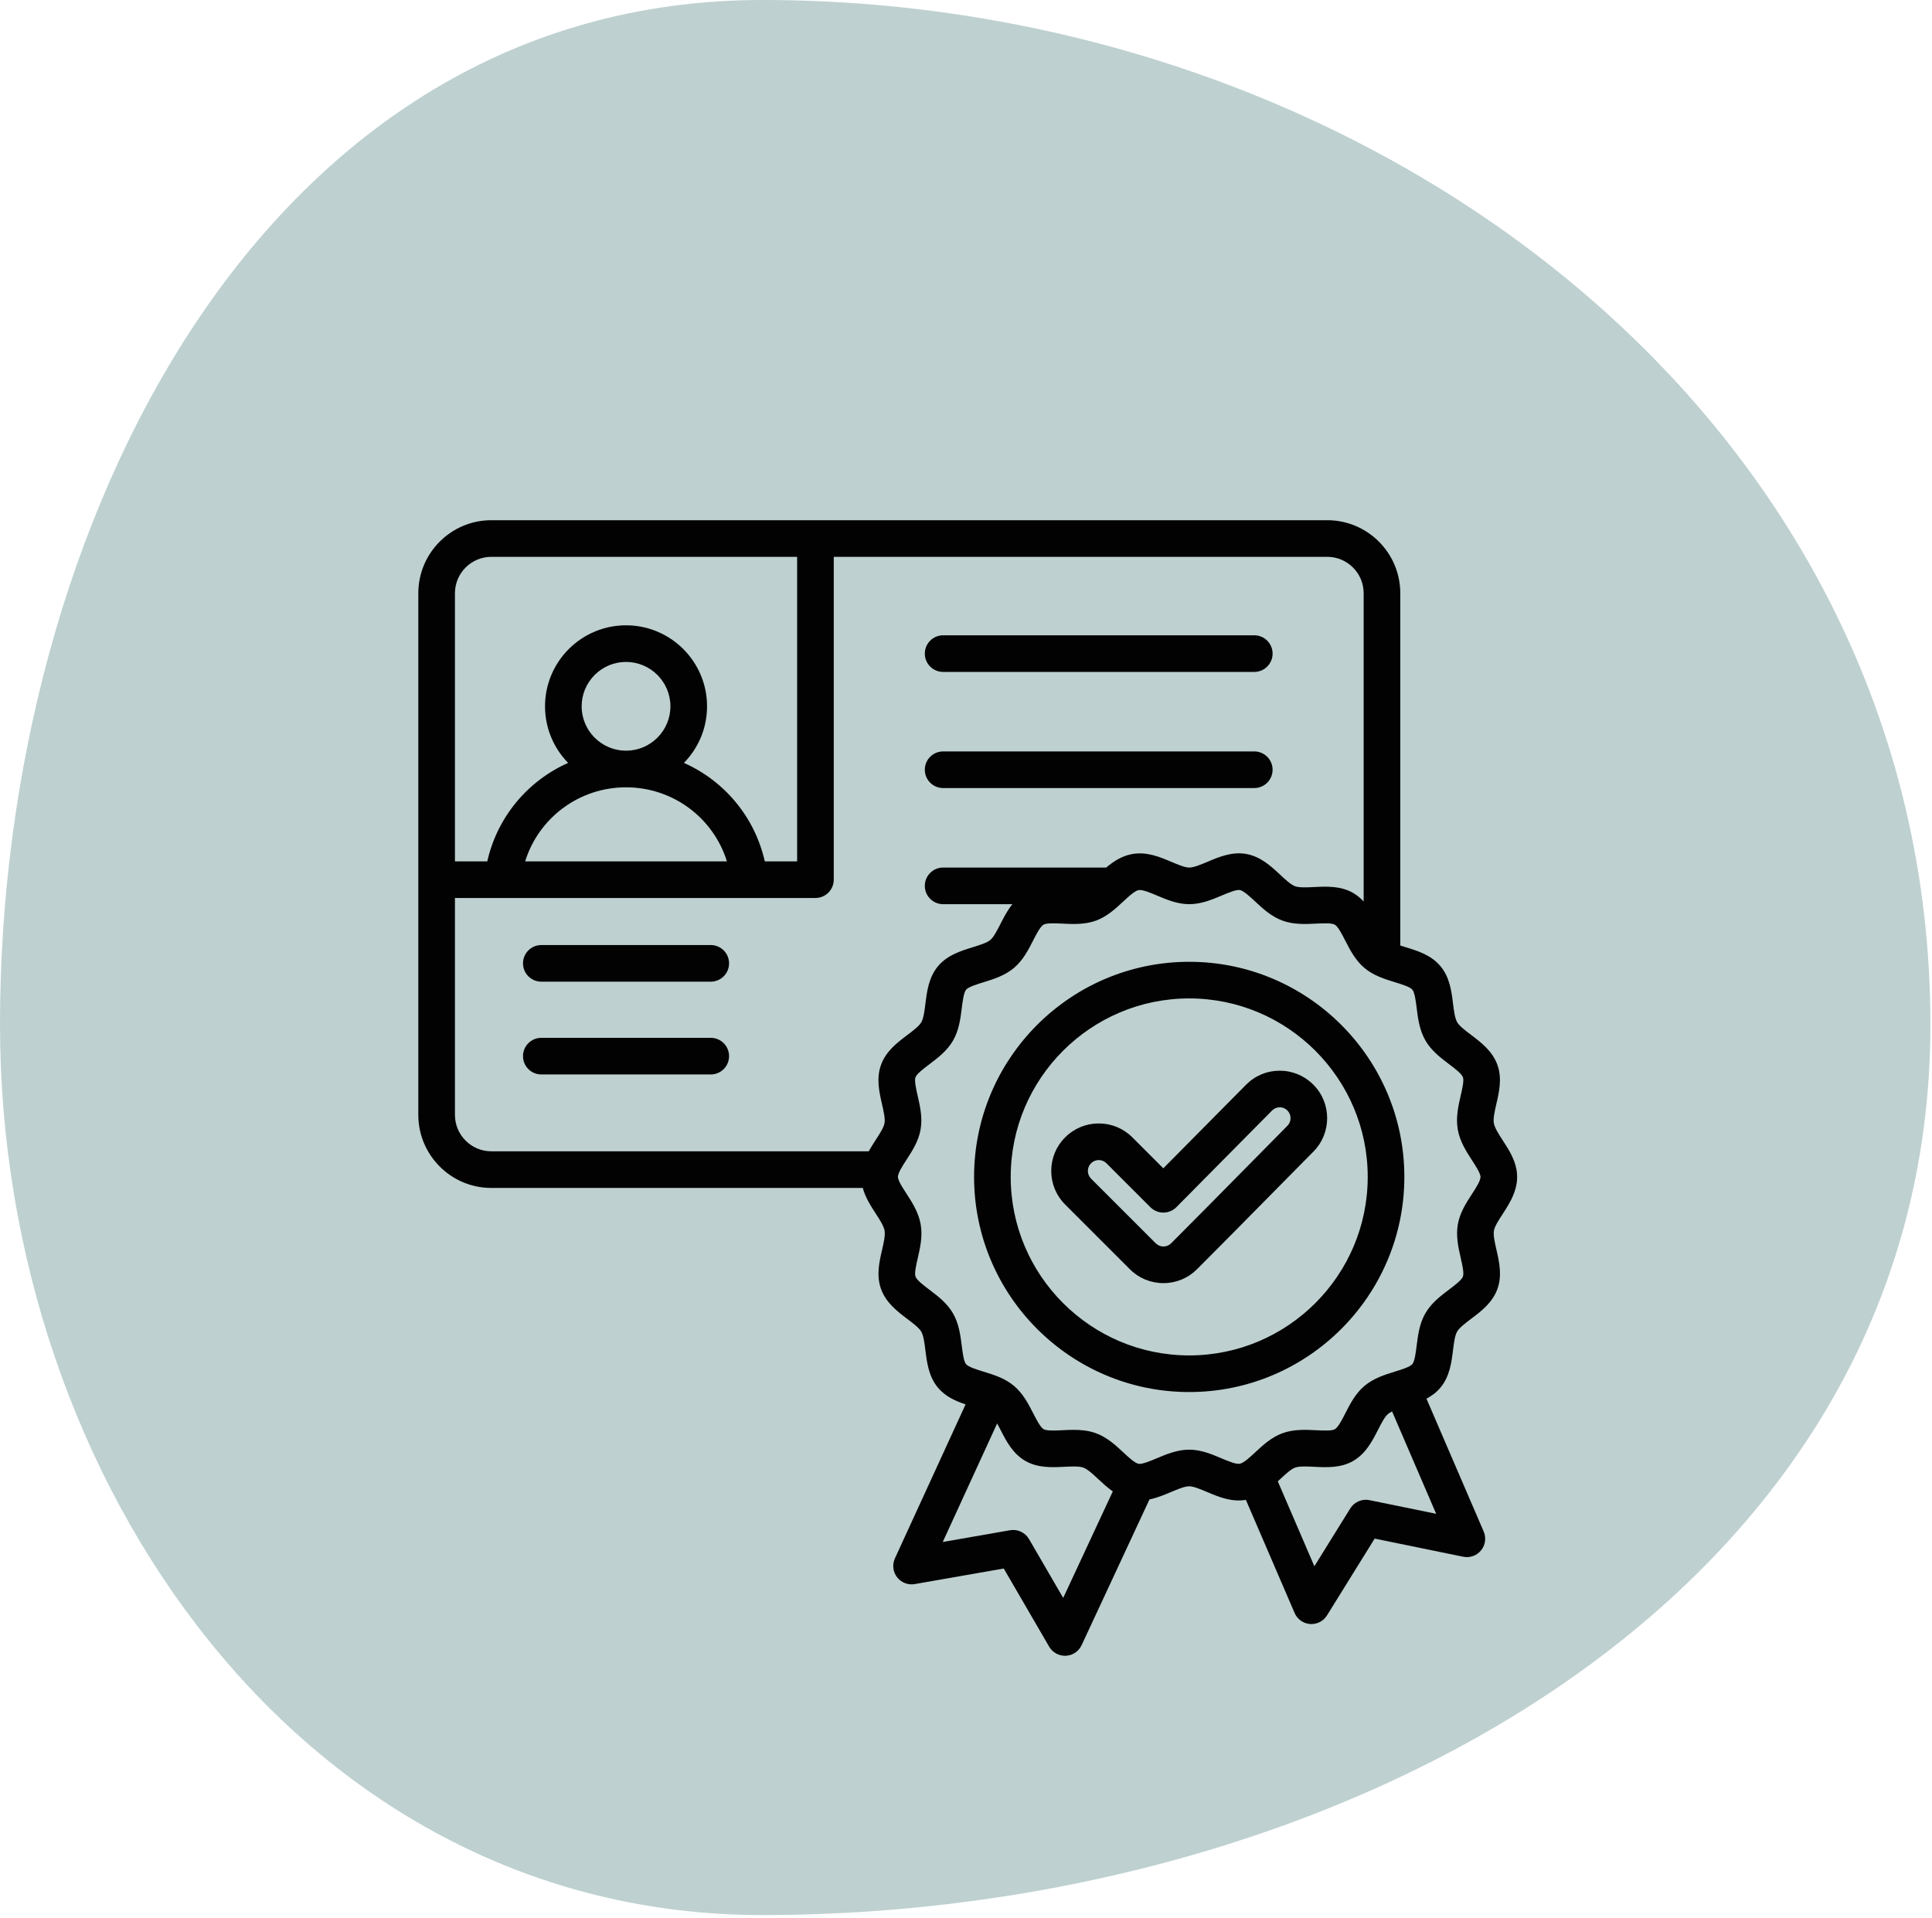
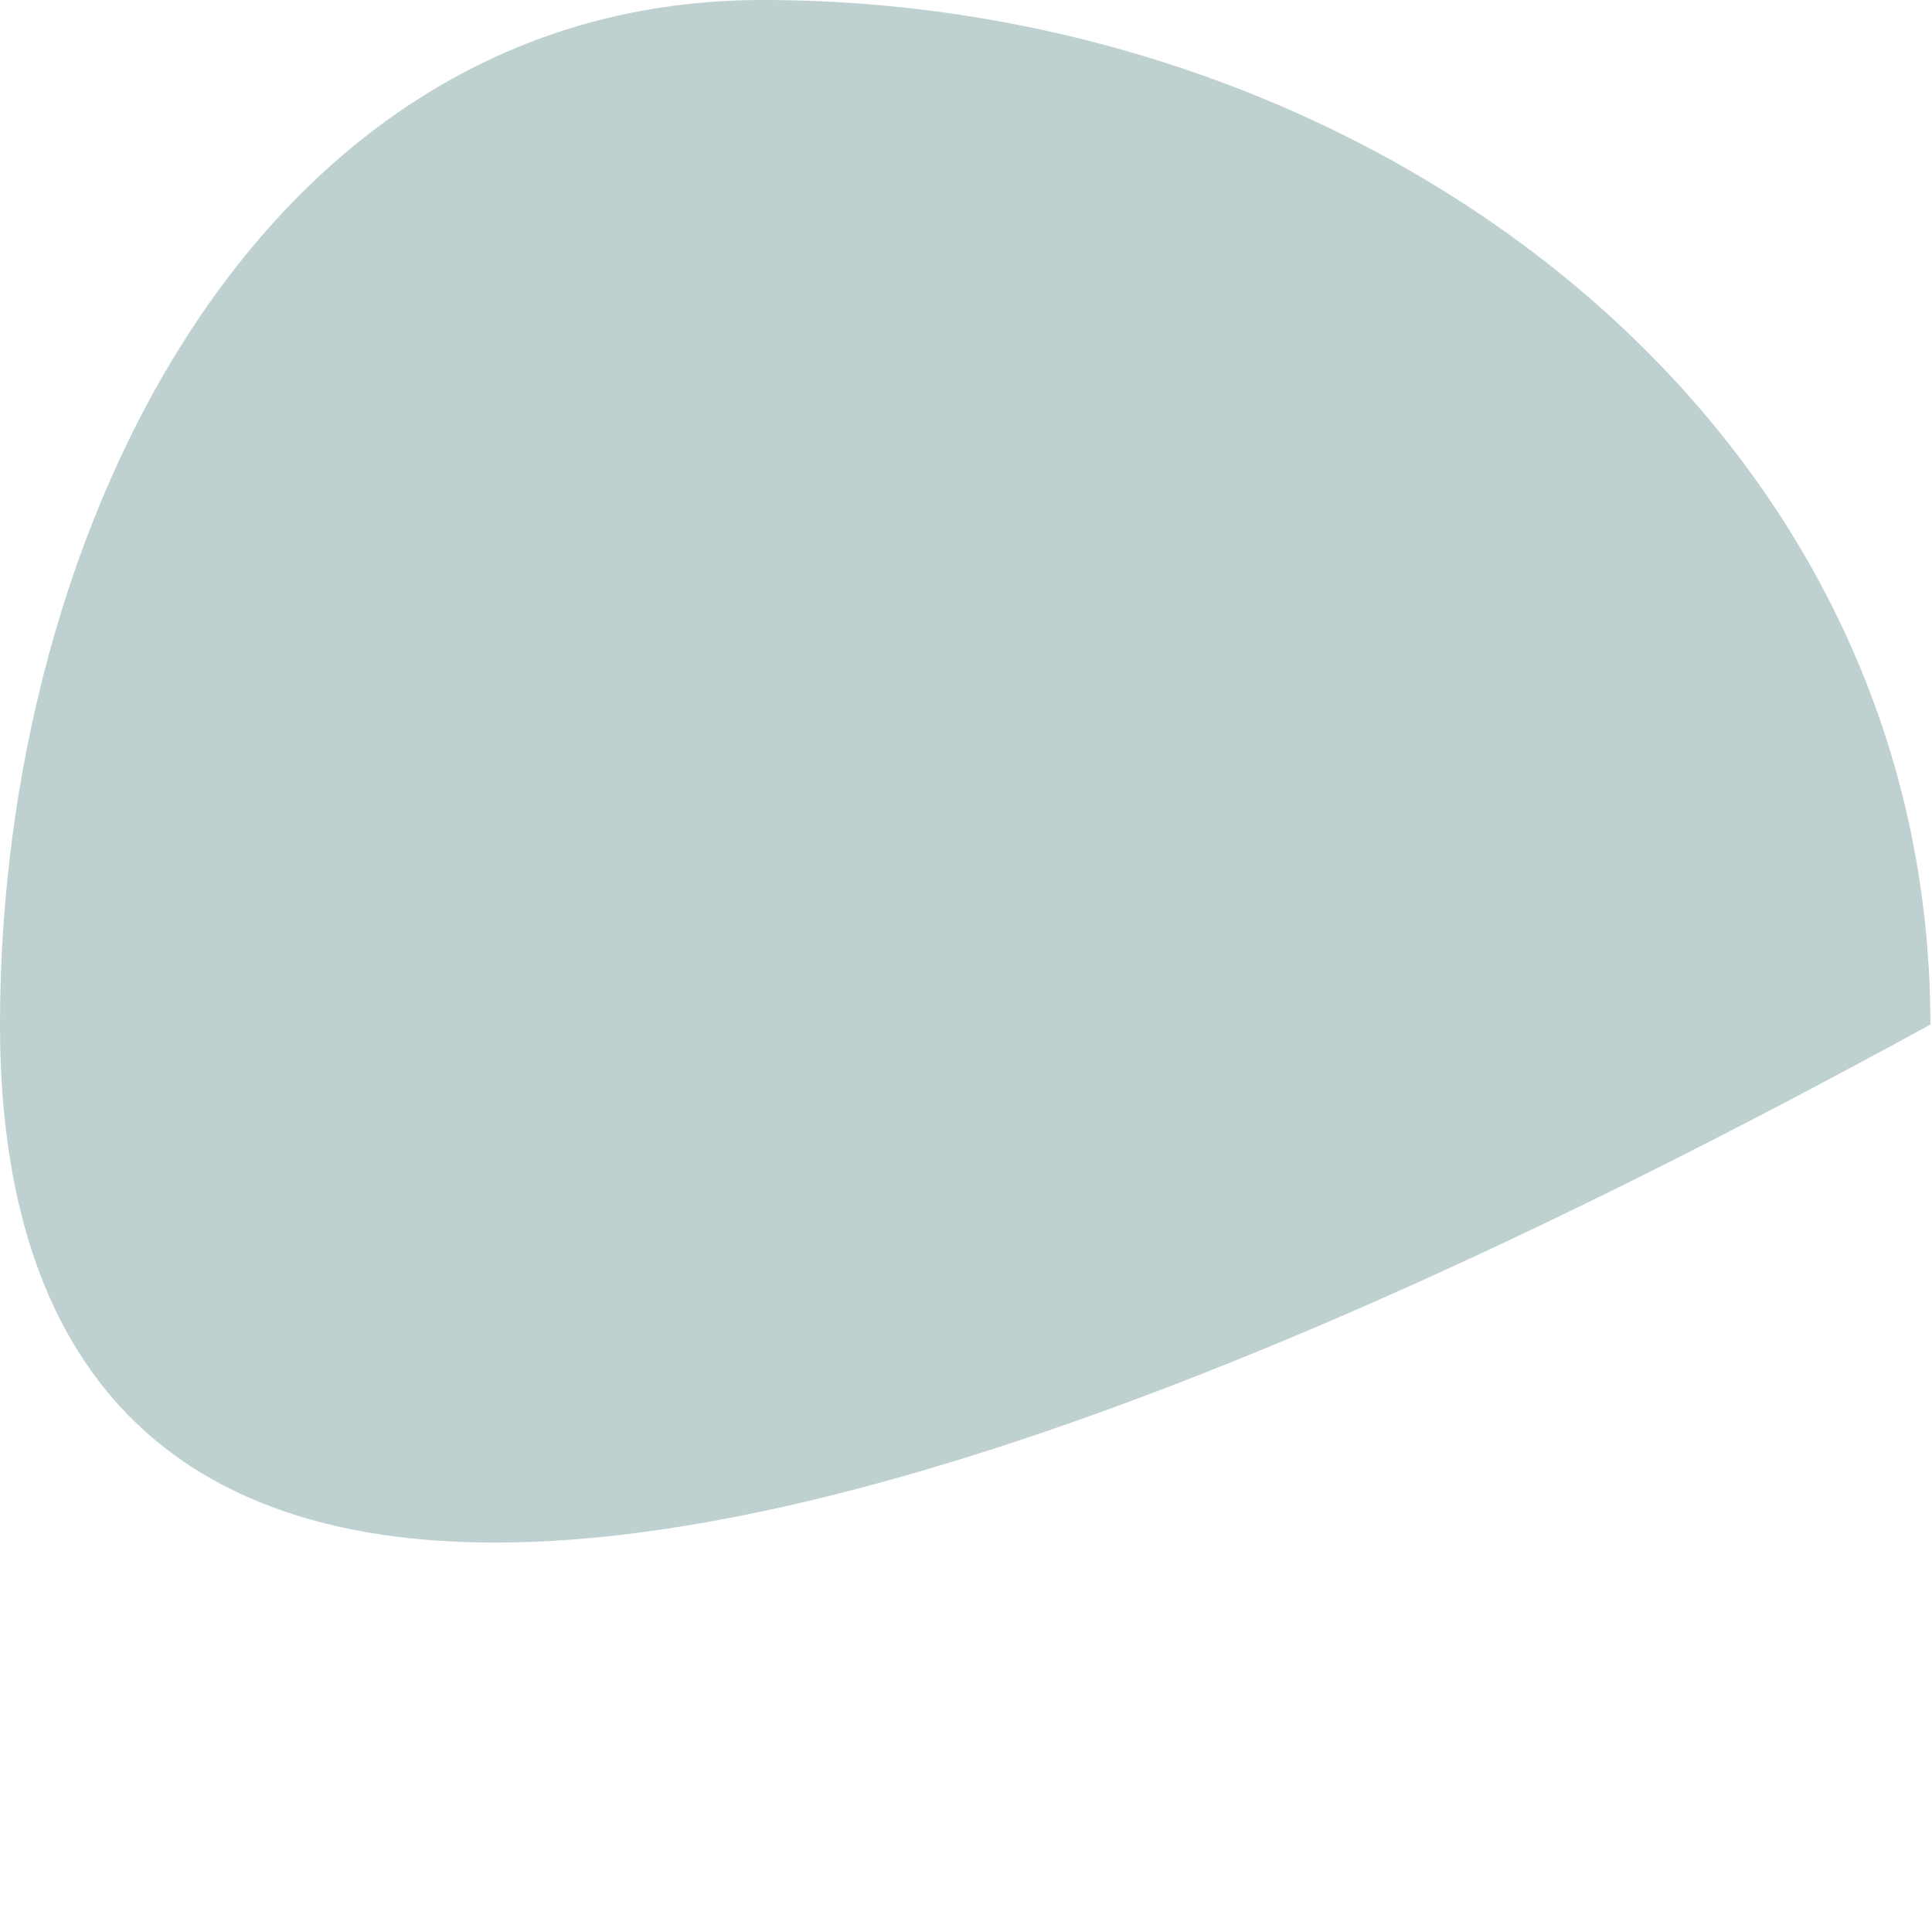
<svg xmlns="http://www.w3.org/2000/svg" width="562" height="558" viewBox="0 0 562 558" fill="none">
-   <path fill-rule="evenodd" clip-rule="evenodd" d="M221.766 0C398.269 0 561.536 121.536 561.536 298.039C561.536 464.897 388.625 557.103 221.766 557.103C88.59 557.103 0 431.215 0 298.039C0 152.962 76.689 0 221.766 0Z" fill="#BED0D0" />
-   <path d="M269.02 190.137C269.02 187.194 271.405 184.809 274.348 184.809H364.856C367.798 184.809 370.184 187.194 370.184 190.137C370.184 193.079 367.798 195.465 364.856 195.465H274.348C271.405 195.465 269.02 193.079 269.02 190.137ZM274.348 229.247H364.856C367.798 229.247 370.184 226.862 370.184 223.919C370.184 220.977 367.798 218.591 364.856 218.591H274.348C271.405 218.591 269.02 220.977 269.02 223.919C269.02 226.862 271.405 229.247 274.348 229.247ZM206.751 301.908H157.463C154.521 301.908 152.135 304.294 152.135 307.236C152.135 310.179 154.521 312.565 157.463 312.565H206.75C209.693 312.565 212.079 310.179 212.079 307.236C212.079 304.294 209.694 301.908 206.751 301.908ZM434.57 358.001C434.335 359.331 434.825 361.473 435.298 363.545C436.102 367.061 437.013 371.047 435.57 375.003C434.118 378.982 430.835 381.459 427.939 383.646C426.255 384.917 424.514 386.232 423.86 387.364C423.2 388.506 422.929 390.677 422.667 392.777C422.218 396.371 421.71 400.445 418.999 403.679C417.829 405.074 416.433 406.091 414.946 406.884L431.593 445.534C432.378 447.356 432.084 449.465 430.831 451.005C429.579 452.544 427.575 453.259 425.63 452.861L399.873 447.586L386.01 469.926C385.033 471.498 383.317 472.444 381.484 472.444C381.352 472.444 381.22 472.44 381.087 472.43C379.107 472.282 377.374 471.047 376.589 469.225L362.413 436.313C358.214 437.027 354.425 435.426 351.08 434.012C349.168 433.204 347.191 432.368 345.934 432.368C345.932 432.368 345.931 432.368 345.931 432.368C344.594 432.369 342.56 433.227 340.592 434.056C338.663 434.869 336.58 435.735 334.372 436.188L314.628 478.594C313.79 480.392 312.022 481.577 310.039 481.667C309.958 481.671 309.878 481.673 309.797 481.673C307.906 481.673 306.148 480.668 305.191 479.022L291.981 456.289L266.081 460.815C264.133 461.154 262.154 460.387 260.945 458.82C259.736 457.252 259.496 455.143 260.321 453.344L280.879 408.541C278.004 407.583 275.044 406.293 272.858 403.693C270.15 400.472 269.642 396.413 269.194 392.831C268.93 390.722 268.657 388.542 267.983 387.375C267.344 386.268 265.621 384.965 263.955 383.706C261.044 381.505 257.746 379.012 256.288 374.991C254.865 371.065 255.775 367.111 256.578 363.621C257.06 361.529 257.557 359.367 257.315 357.996C257.074 356.628 255.868 354.767 254.702 352.968C253.292 350.794 251.72 348.364 250.975 345.576H142.926C131.214 345.576 121.684 336.046 121.684 324.333V172.571C121.684 160.857 131.213 151.328 142.926 151.328H386.086C397.798 151.328 407.328 160.857 407.328 172.571V275.053C407.835 275.217 408.357 275.378 408.874 275.536C412.344 276.6 416.278 277.806 419.004 281.049C421.712 284.273 422.22 288.331 422.667 291.911C422.931 294.019 423.204 296.199 423.878 297.368C424.516 298.473 426.239 299.775 427.904 301.034C430.815 303.236 434.114 305.729 435.573 309.751C436.997 313.675 436.086 317.63 435.282 321.121C434.801 323.212 434.303 325.375 434.546 326.745C434.787 328.115 435.993 329.975 437.16 331.774C438.755 334.235 440.563 337.024 441.139 340.288V340.287C442.063 345.531 439.305 349.78 437.089 353.195C435.961 354.932 434.794 356.73 434.57 358.001ZM132.34 172.571V250.57H141.745C144.668 237.618 153.548 227.13 165.266 221.932C161.11 217.681 158.542 211.871 158.542 205.471C158.542 192.476 169.114 181.904 182.108 181.904C195.102 181.904 205.674 192.476 205.674 205.471C205.674 211.872 203.105 217.681 198.949 221.932C210.667 227.131 219.547 237.619 222.469 250.57H231.875V161.984H142.926C137.089 161.984 132.34 166.733 132.34 172.571ZM182.099 218.38H182.107C182.107 218.38 182.113 218.38 182.117 218.38C189.231 218.375 195.018 212.586 195.018 205.471C195.018 198.352 189.227 192.56 182.108 192.56C174.989 192.56 169.198 198.351 169.198 205.471C169.197 212.586 174.984 218.375 182.099 218.38ZM152.763 250.57H211.451C207.529 237.962 195.815 229.042 182.121 229.036C182.116 229.036 182.112 229.036 182.107 229.036C182.103 229.036 182.099 229.036 182.094 229.036C168.399 229.042 156.685 237.962 152.763 250.57ZM263.927 301.092C265.61 299.822 267.35 298.508 268.003 297.378C268.662 296.238 268.932 294.068 269.195 291.969C269.643 288.374 270.152 284.299 272.864 281.063C275.569 277.836 279.486 276.626 282.942 275.557C284.969 274.931 287.065 274.284 288.082 273.429C289.073 272.595 290.061 270.661 291.015 268.791C291.988 266.885 293.041 264.832 294.489 263.03H274.348C271.406 263.03 269.02 260.644 269.02 257.701C269.02 254.759 271.406 252.373 274.348 252.373H321.79C323.906 250.587 326.327 248.978 329.369 248.441C333.603 247.693 337.416 249.308 340.781 250.731C342.693 251.539 344.669 252.374 345.927 252.374H345.93C347.268 252.373 349.302 251.516 351.27 250.687C354.603 249.283 358.38 247.693 362.499 248.419C366.691 249.158 369.71 251.969 372.374 254.449C373.91 255.88 375.498 257.359 376.714 257.803C377.962 258.259 380.154 258.15 382.272 258.044C385.883 257.867 389.979 257.664 393.625 259.771C394.812 260.457 395.808 261.308 396.673 262.251V172.571C396.673 166.733 391.924 161.984 386.086 161.984H242.531V255.899C242.531 258.841 240.145 261.227 237.203 261.227H132.34V324.333C132.34 330.171 137.089 334.919 142.926 334.919H252.71C253.368 333.714 254.096 332.591 254.774 331.547C255.902 329.809 257.069 328.012 257.293 326.741C257.527 325.414 257.038 323.271 256.564 321.199C255.761 317.682 254.849 313.693 256.293 309.741C257.745 305.759 261.029 303.28 263.927 301.092ZM323.703 433.855C322.154 432.772 320.78 431.496 319.49 430.295C317.954 428.864 316.365 427.384 315.147 426.939C313.901 426.484 311.71 426.593 309.593 426.698C305.979 426.877 301.884 427.079 298.238 424.972C294.581 422.859 292.71 419.204 291.06 415.979C290.731 415.337 290.398 414.69 290.062 414.079L274.236 448.572L293.805 445.152C296.007 444.771 298.208 445.794 299.329 447.723L309.276 464.841L323.703 433.855ZM417.767 440.373L404.947 410.604C404.486 410.826 404.082 411.06 403.78 411.313C402.789 412.146 401.803 414.079 400.849 415.948C399.195 419.188 397.321 422.861 393.634 424.991C390.011 427.083 385.918 426.879 382.307 426.7C380.175 426.593 377.97 426.484 376.712 426.939C375.53 427.368 373.957 428.831 372.436 430.245C372.193 430.471 371.947 430.699 371.699 430.927L382.339 455.632L392.778 438.81C393.955 436.914 396.189 435.95 398.374 436.4L417.767 440.373ZM430.645 342.138C430.445 341.005 429.314 339.259 428.219 337.571C426.555 335.004 424.669 332.095 424.053 328.596C423.435 325.093 424.213 321.713 424.899 318.73C425.348 316.779 425.908 314.351 425.557 313.385C425.173 312.327 423.125 310.779 421.479 309.535C419.083 307.724 416.368 305.671 414.651 302.697C412.898 299.66 412.471 296.246 412.094 293.233C411.843 291.221 411.529 288.719 410.846 287.905C410.144 287.071 407.708 286.323 405.75 285.723C402.86 284.838 399.584 283.833 396.927 281.605C394.262 279.372 392.697 276.316 391.317 273.619C390.386 271.801 389.227 269.537 388.292 268.996C387.367 268.462 384.834 268.588 382.798 268.687C379.768 268.838 376.334 269.007 373.059 267.812C369.816 266.629 367.316 264.301 365.111 262.248C363.607 260.847 361.736 259.105 360.647 258.912C359.617 258.736 357.284 259.716 355.406 260.507C352.603 261.688 349.426 263.027 345.942 263.031C345.936 263.031 345.931 263.031 345.925 263.031C342.508 263.031 339.386 261.712 336.631 260.547C334.624 259.699 332.352 258.742 331.219 258.936C330.088 259.136 328.28 260.817 326.684 262.301C324.49 264.34 322.003 266.653 318.784 267.82C315.509 269.007 312.065 268.837 309.028 268.685C306.993 268.585 304.461 268.459 303.558 268.979C302.602 269.531 301.44 271.808 300.506 273.637C299.136 276.321 297.583 279.364 294.94 281.587C292.272 283.83 288.987 284.846 286.088 285.741C284.14 286.342 281.717 287.091 281.03 287.91C280.337 288.738 280.021 291.261 279.768 293.289C279.393 296.296 278.969 299.703 277.229 302.712C275.495 305.713 272.76 307.777 270.347 309.599C268.712 310.834 266.677 312.369 266.302 313.394C265.939 314.39 266.501 316.85 266.952 318.826C267.629 321.787 268.396 325.143 267.786 328.594C267.185 331.998 265.34 334.841 263.711 337.349C262.451 339.29 261.021 341.492 261.218 342.606C261.418 343.739 262.549 345.484 263.643 347.172C265.307 349.738 267.193 352.647 267.81 356.146C268.427 359.648 267.65 363.029 266.964 366.011C266.515 367.963 265.955 370.392 266.306 371.36C266.689 372.415 268.736 373.962 270.38 375.205C272.776 377.016 275.491 379.069 277.21 382.045C278.963 385.08 279.39 388.496 279.768 391.509C280.019 393.521 280.333 396.025 281.015 396.837C281.717 397.672 284.153 398.419 286.11 399.019C289 399.905 292.277 400.909 294.935 403.139C297.599 405.372 299.164 408.427 300.544 411.124C301.475 412.942 302.634 415.206 303.57 415.747C304.496 416.282 307.029 416.157 309.064 416.055C310.106 416.004 311.196 415.95 312.31 415.95C314.437 415.95 316.654 416.147 318.802 416.931C322.047 418.117 324.546 420.444 326.751 422.497C328.254 423.897 330.125 425.639 331.214 425.831C332.242 426.004 334.576 425.027 336.453 424.236C339.256 423.055 342.434 421.716 345.918 421.712H345.932C349.35 421.712 352.473 423.031 355.228 424.196C357.235 425.045 359.51 426.002 360.641 425.807C361.772 425.607 363.582 423.926 365.178 422.442C367.371 420.402 369.858 418.091 373.077 416.923C376.353 415.736 379.796 415.907 382.834 416.057C384.868 416.159 387.401 416.286 388.302 415.764C389.259 415.212 390.422 412.934 391.355 411.106C392.725 408.421 394.277 405.379 396.921 403.156C399.589 400.914 402.874 399.898 405.773 399.003C407.721 398.402 410.144 397.653 410.831 396.833C411.524 396.008 411.838 393.485 412.091 391.458C412.466 388.451 412.892 385.043 414.631 382.033C416.367 379.03 419.102 376.965 421.516 375.142C423.15 373.908 425.184 372.373 425.557 371.351C425.92 370.353 425.359 367.896 424.907 365.92C424.231 362.96 423.463 359.604 424.073 356.15C424.673 352.747 426.52 349.903 428.148 347.394C429.411 345.45 430.841 343.249 430.645 342.138ZM408.512 342.371C408.512 376.878 380.438 404.952 345.931 404.952C311.424 404.952 283.35 376.878 283.35 342.371C283.35 307.863 311.424 279.79 345.931 279.79C380.438 279.79 408.512 307.863 408.512 342.371ZM397.856 342.371C397.856 313.739 374.562 290.446 345.931 290.446C317.3 290.446 294.006 313.739 294.006 342.371C294.006 371.002 317.3 394.295 345.931 394.295C374.562 394.295 397.856 371.002 397.856 342.371ZM381.998 315.489C387.385 320.846 387.414 329.598 382.063 334.999C377.874 339.227 373.696 343.465 369.518 347.703C362.551 354.769 355.347 362.077 348.203 369.22C345.593 371.83 342.123 373.267 338.431 373.267C334.739 373.267 331.269 371.83 328.659 369.22L309.843 350.405C307.234 347.795 305.796 344.325 305.796 340.632C305.796 336.941 307.233 333.471 309.842 330.861C312.452 328.251 315.923 326.813 319.615 326.813C323.307 326.813 326.777 328.251 329.387 330.86L338.394 339.867L362.466 315.554C365.059 312.935 368.519 311.485 372.208 311.471C375.902 311.465 379.38 312.884 381.998 315.489ZM374.484 323.045C373.886 322.45 373.108 322.102 372.248 322.127C371.41 322.13 370.624 322.459 370.037 323.053L342.198 351.17C341.2 352.178 339.842 352.746 338.425 352.749C338.42 352.749 338.416 352.749 338.412 352.749C336.998 352.749 335.644 352.188 334.644 351.189L321.851 338.396C321.254 337.799 320.459 337.469 319.614 337.469C318.769 337.469 317.974 337.798 317.378 338.395C316.78 338.993 316.451 339.787 316.451 340.632C316.451 341.478 316.78 342.272 317.377 342.869L336.193 361.684C336.79 362.282 337.585 362.612 338.43 362.612C339.275 362.612 340.069 362.283 340.666 361.685C347.783 354.568 354.974 347.275 361.928 340.221C366.113 335.976 370.297 331.732 374.492 327.498C375.716 326.264 375.712 324.266 374.484 323.045ZM206.751 274.916H157.463C154.521 274.916 152.135 277.302 152.135 280.244C152.135 283.187 154.521 285.572 157.463 285.572H206.75C209.693 285.572 212.079 283.187 212.079 280.244C212.079 277.302 209.694 274.916 206.751 274.916Z" fill="#020202" />
+   <path fill-rule="evenodd" clip-rule="evenodd" d="M221.766 0C398.269 0 561.536 121.536 561.536 298.039C88.59 557.103 0 431.215 0 298.039C0 152.962 76.689 0 221.766 0Z" fill="#BED0D0" />
</svg>